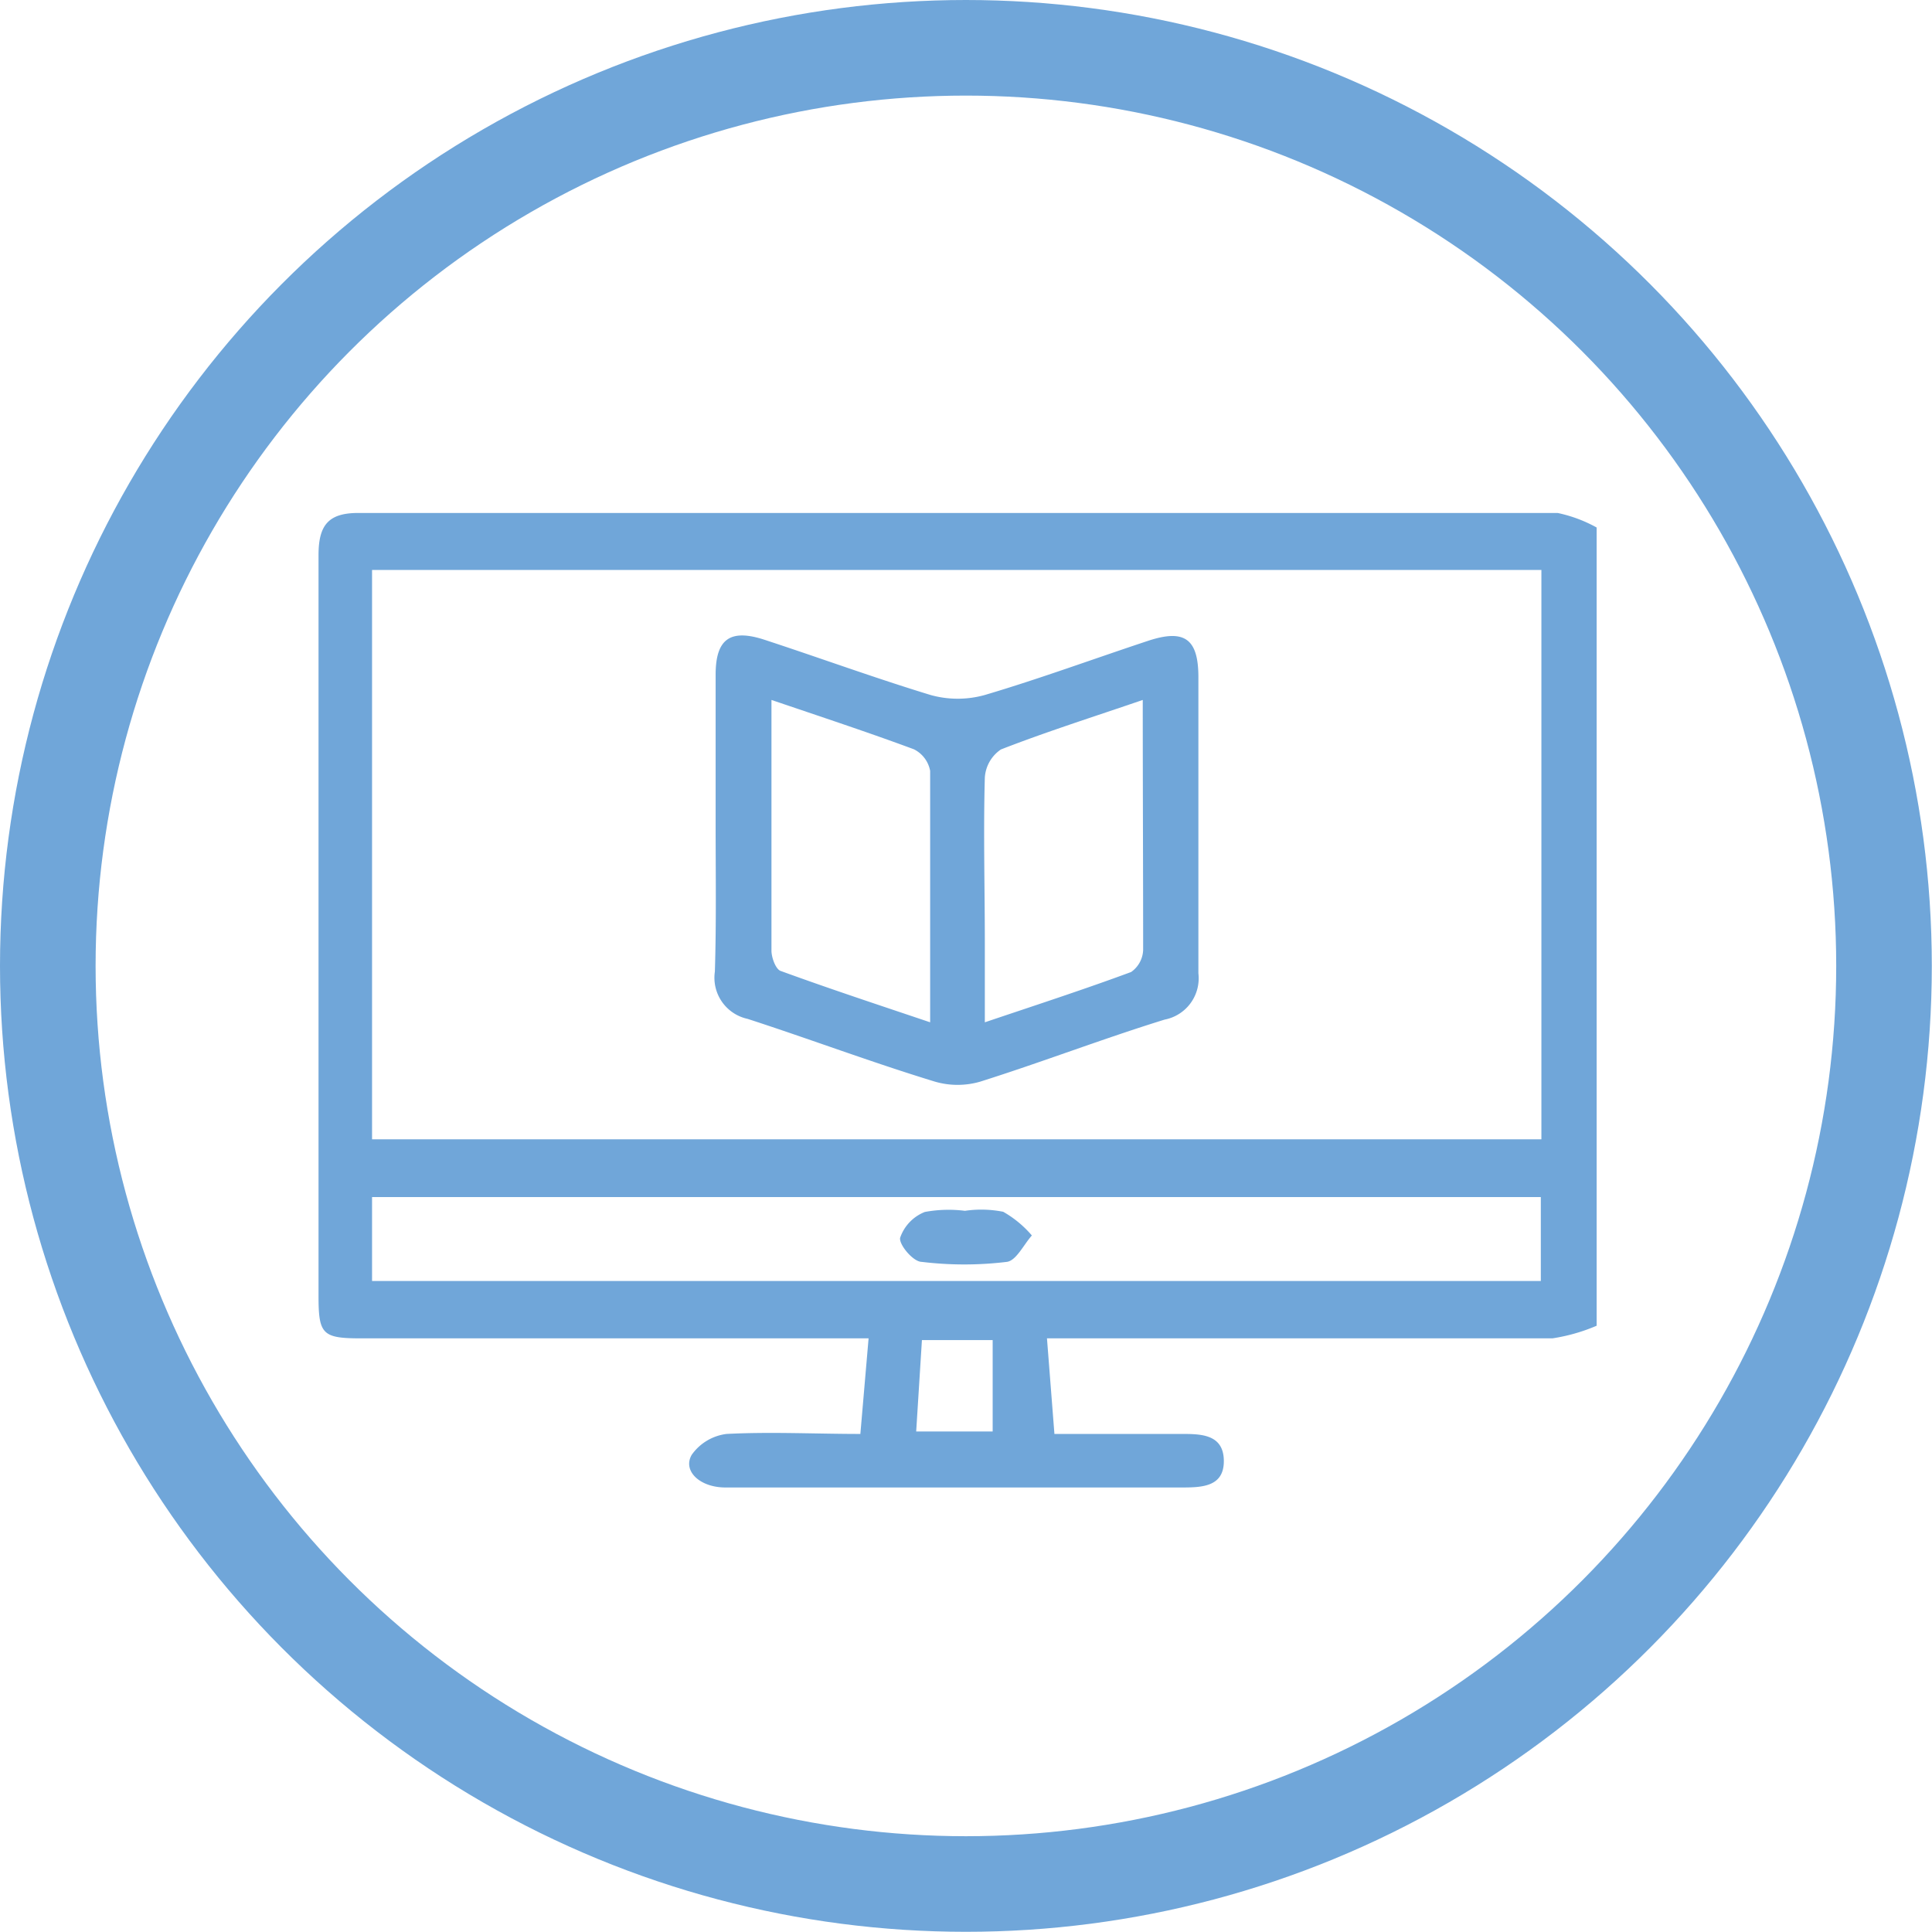
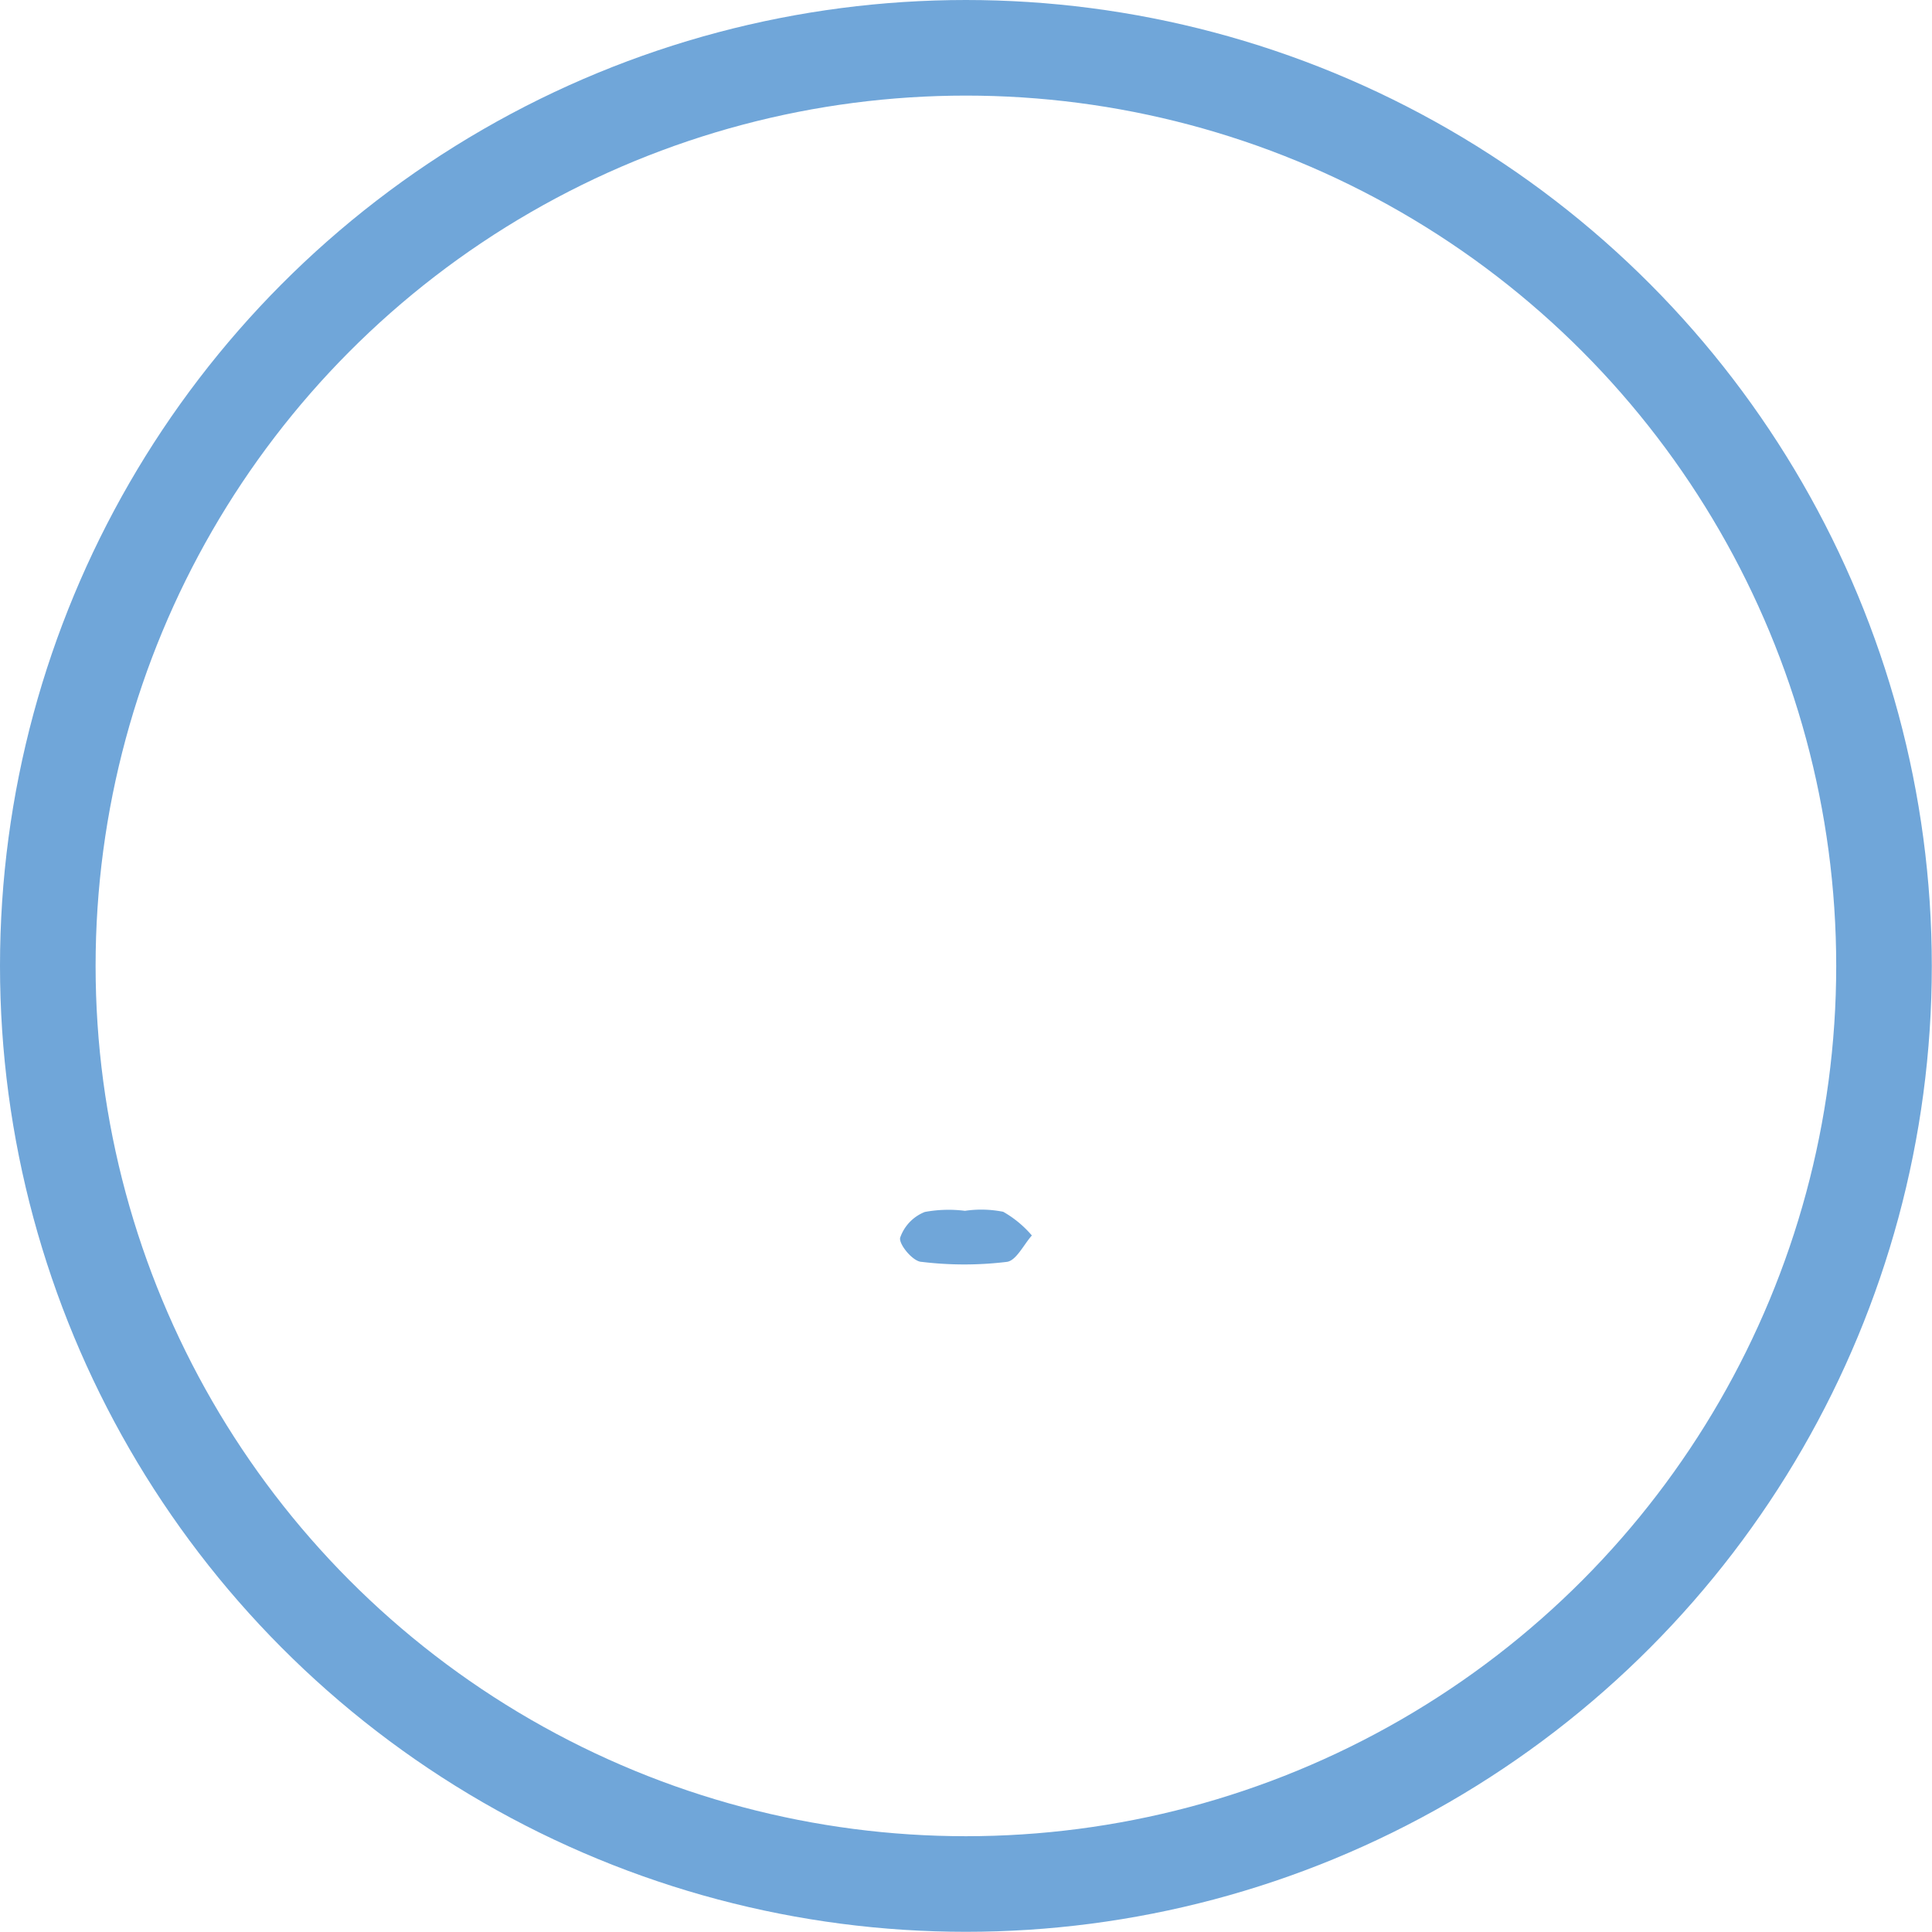
<svg xmlns="http://www.w3.org/2000/svg" id="Layer_1" data-name="Layer 1" viewBox="0 0 101.05 101.05">
  <defs>
    <style>.cls-1{fill:none;stroke:#70a6d9;stroke-miterlimit:10;stroke-width:5px;}.cls-2{fill:#70a6d9;}</style>
  </defs>
  <circle class="cls-1" cx="50.52" cy="50.52" r="48.02" />
  <g id="eS7as9.tif">
-     <path class="cls-2" d="M83.51,27.59V69.34A9.5,9.5,0,0,1,81.2,70C73,70,64.82,70,56.63,70H54.76l.39,5c2.3,0,4.46,0,6.63,0,1,0,2.2,0,2.23,1.37s-1.09,1.43-2.16,1.43c-3.51,0-7,0-10.54,0-4.45,0-8.91,0-13.37,0-1.34,0-2.25-.87-1.76-1.71A2.63,2.63,0,0,1,38,75c2.32-.12,4.64,0,7,0l.43-5h-2q-12.3,0-24.58,0c-2,0-2.19-.23-2.19-2.23,0-12.91,0-25.82,0-38.73,0-1.56.5-2.22,2.11-2.21q31.35,0,62.7,0A7.33,7.33,0,0,1,83.51,27.59Zm-64.05,32H80.62V29.81H19.46Zm0,7.41H80.59V62.61H19.46Zm28.46,7.87h4V70.09H48.22Z" />
-     <path class="cls-2" d="M37.43,43.14c0-2.62,0-5.23,0-7.85,0-1.88.77-2.41,2.55-1.83,2.9.95,5.77,2,8.69,2.89a5.27,5.27,0,0,0,2.84,0c2.87-.85,5.69-1.89,8.53-2.83,1.9-.63,2.63-.12,2.64,1.86,0,5.18,0,10.35,0,15.53a2.2,2.2,0,0,1-1.77,2.42c-3.23,1-6.4,2.22-9.63,3.24a4.23,4.23,0,0,1-2.39,0c-3.28-1-6.52-2.22-9.79-3.28a2.2,2.2,0,0,1-1.71-2.47C37.47,48.26,37.43,45.7,37.43,43.14Zm2.92-6.53c0,4.56,0,8.83,0,13.11,0,.37.23,1,.5,1.07,2.52.92,5.07,1.76,7.8,2.68,0-4.59,0-8.87,0-13.15a1.58,1.58,0,0,0-.85-1.13C45.4,38.3,43,37.51,40.35,36.61Zm19.42,0c-2.63.9-5.06,1.67-7.42,2.59a1.92,1.92,0,0,0-.84,1.47c-.08,2.89,0,5.78,0,8.67v4.13c2.76-.93,5.22-1.73,7.65-2.63a1.47,1.47,0,0,0,.63-1.15C59.79,45.42,59.77,41.15,59.77,36.61Z" />
    <path class="cls-2" d="M50.47,63.33a5.87,5.87,0,0,1,2,.05,5.6,5.6,0,0,1,1.5,1.24c-.43.48-.82,1.32-1.31,1.38a18.4,18.4,0,0,1-4.45,0c-.45,0-1.2-.91-1.13-1.26a2.23,2.23,0,0,1,1.29-1.35A6.84,6.84,0,0,1,50.47,63.33Z" />
  </g>
</svg>